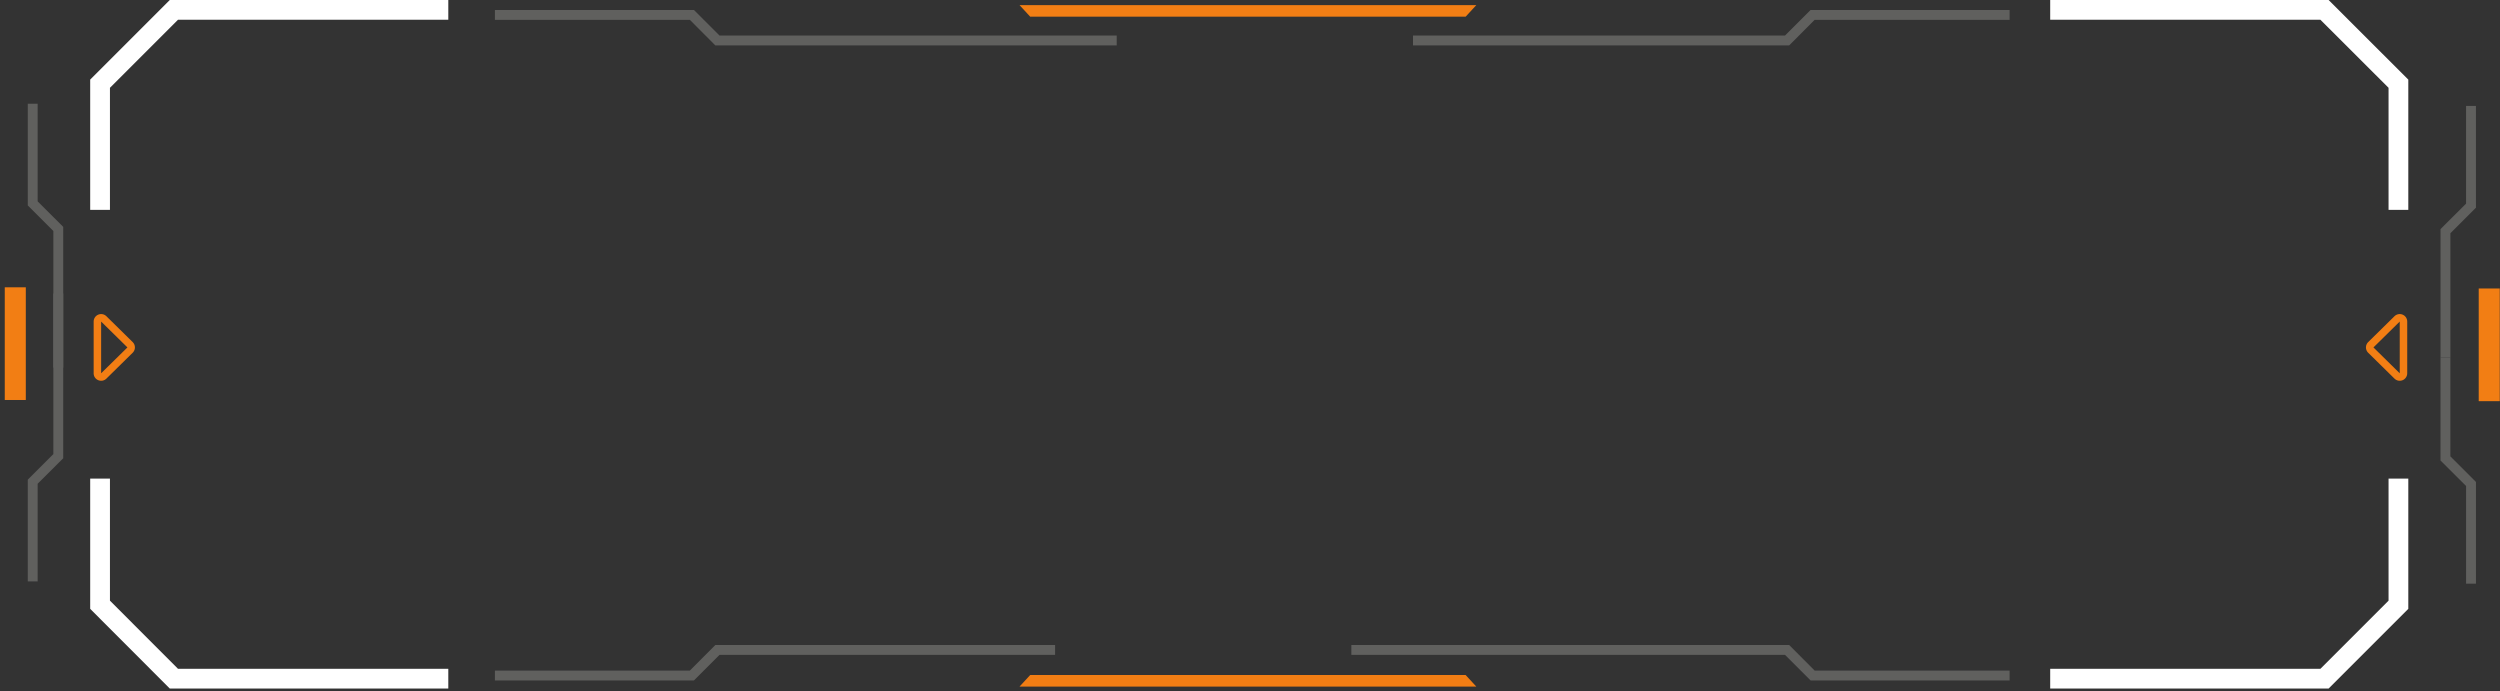
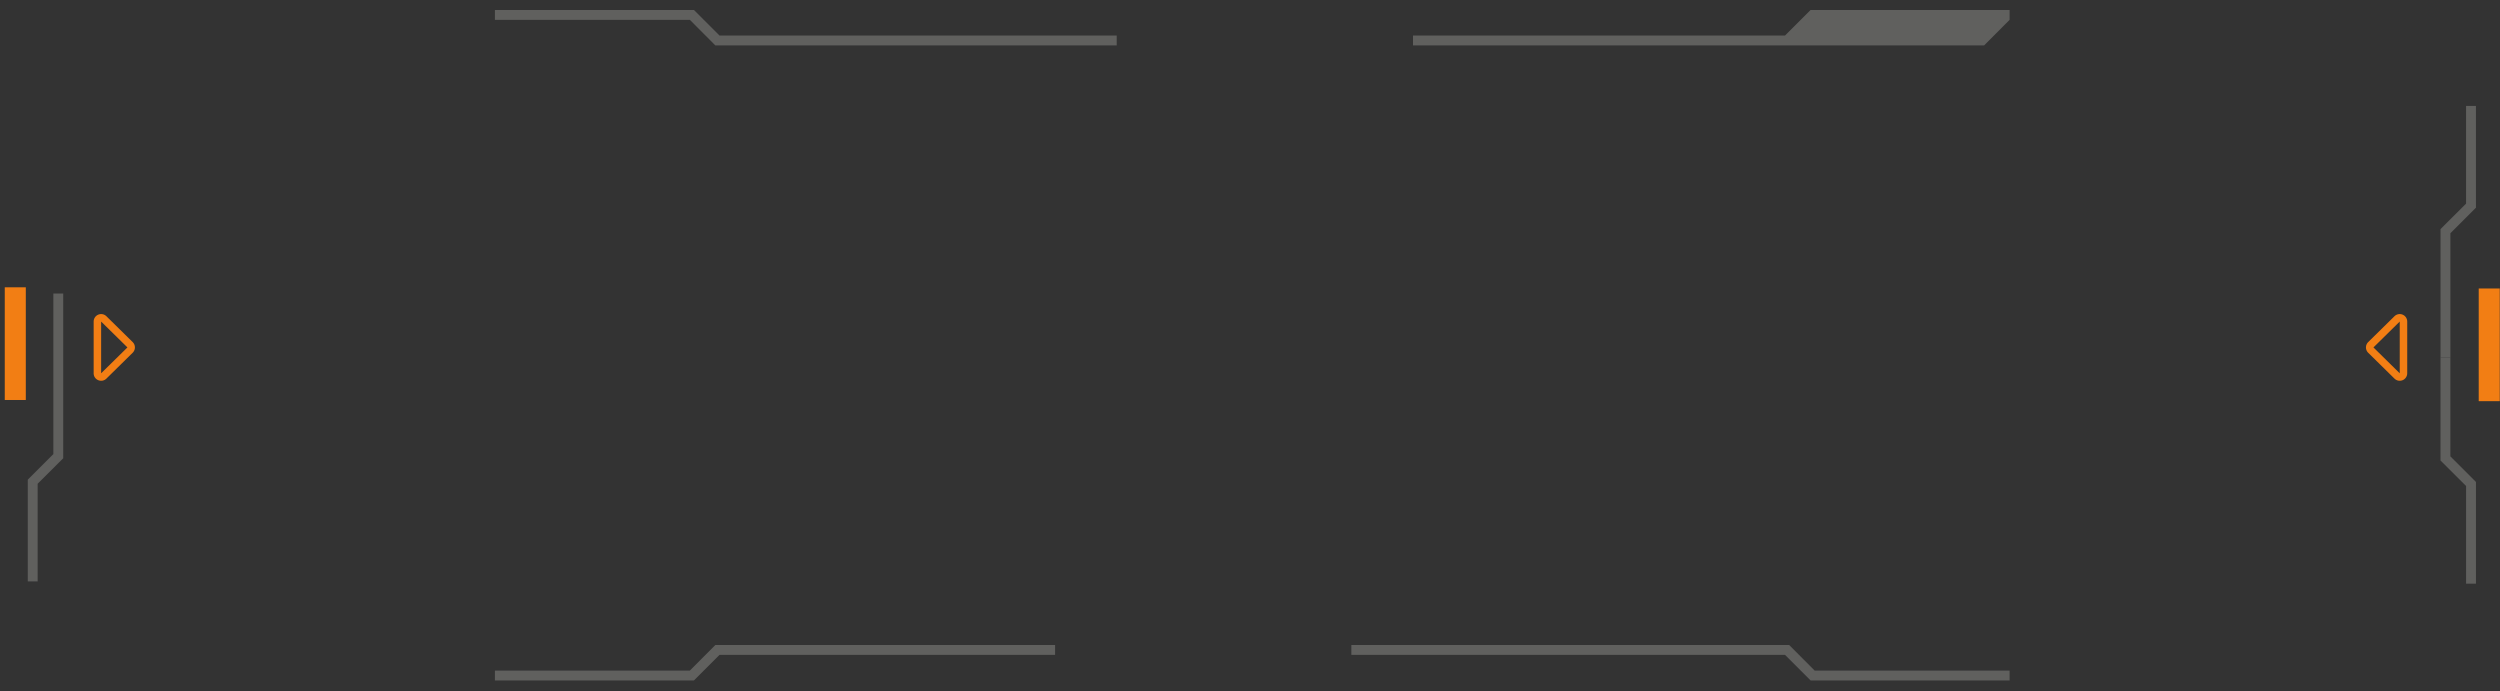
<svg xmlns="http://www.w3.org/2000/svg" width="499" height="138" fill="none">
  <rect width="100%" height="100%" fill="#333333" stroke="none" />
-   <path fill="#fff" d="M21.945 41.89h-3.943V15.889L33.891 0h55.59v3.943H35.526L21.945 17.525V41.89ZM480.697 41.89h-3.942V17.525L463.153 3.943h-53.934V0h55.57l15.908 15.889v26ZM464.789 137.435h-55.57v-3.943h53.934l13.602-13.602V95.526h3.942v26l-15.908 15.909ZM89.48 137.435H33.89l-15.888-15.909v-26h3.943v24.364l13.582 13.602H89.48v3.943Z" />
  <path fill="#F27E14" d="M494.752 80.073V57.581h4.199v22.492h-4.199ZM.951 79.837V57.345H5.15v22.492H.95Z" class="panel__highlight" />
-   <path fill="#60605E" d="M10.65 91.823V46.109l-5.106-5.106V20.7h1.971v19.496l5.105 5.086v28.09h-1.97v18.452Z" />
  <path fill="#60605E" d="M7.515 116.049H5.544V95.745l5.105-5.105V58.587h1.971v32.88l-5.105 5.087v19.495ZM494.2 116.499h-1.971V97.004l-5.105-5.087v-23.99 3.41h1.971V91.09l5.105 5.105v20.304Z" />
  <path fill="#60605E" d="M489.095 71.337h-1.971V45.73l5.105-5.085V21.149h1.971v20.304l-5.105 5.105v24.779Z" />
-   <path fill="#F27E14" d="M294.67 137.042h-91.171l2.128-2.307h86.914l2.129 2.307ZM292.541 3.33h-86.914l-2.128-2.307h91.171l-2.129 2.306Z" class="panel__highlight" />
-   <path fill="#60605E" d="M138.505 135.817h-39.72v-1.971h38.912l5.086-5.105h86.262-18.451v1.971h-66.983l-5.106 5.105ZM401.117 135.817h-39.721l-5.105-5.105h-86.559v-1.971h87.386l5.086 5.105h38.913v1.971ZM357.117 9.066h-75.085v-1.97h-3.41 77.668l5.105-5.106h39.721V3.96h-38.913l-5.086 5.105ZM222.895 9.066h-80.112l-5.086-5.105H98.784V1.99h39.721l5.106 5.105H222.895v1.971Z" />
+   <path fill="#60605E" d="M138.505 135.817h-39.72v-1.971h38.912l5.086-5.105h86.262-18.451v1.971h-66.983l-5.106 5.105ZM401.117 135.817h-39.721l-5.105-5.105h-86.559v-1.971h87.386l5.086 5.105h38.913v1.971ZM357.117 9.066h-75.085v-1.97h-3.41 77.668l5.105-5.106h39.721V3.96l-5.086 5.105ZM222.895 9.066h-80.112l-5.086-5.105H98.784V1.99h39.721l5.106 5.105H222.895v1.971Z" />
  <path stroke="#F27E14" stroke-width="1.494" d="M25.957 69.877a.747.747 0 0 0 0-1.064L20.71 63.65a.747.747 0 0 0-1.27.533v10.324c0 .663.798.997 1.27.533l5.247-5.163ZM473.216 69.877a.746.746 0 0 1 0-1.064l5.247-5.163a.747.747 0 0 1 1.271.533v10.324a.747.747 0 0 1-1.271.533l-5.247-5.163Z" class="panel__highlight_arrow" />
</svg>